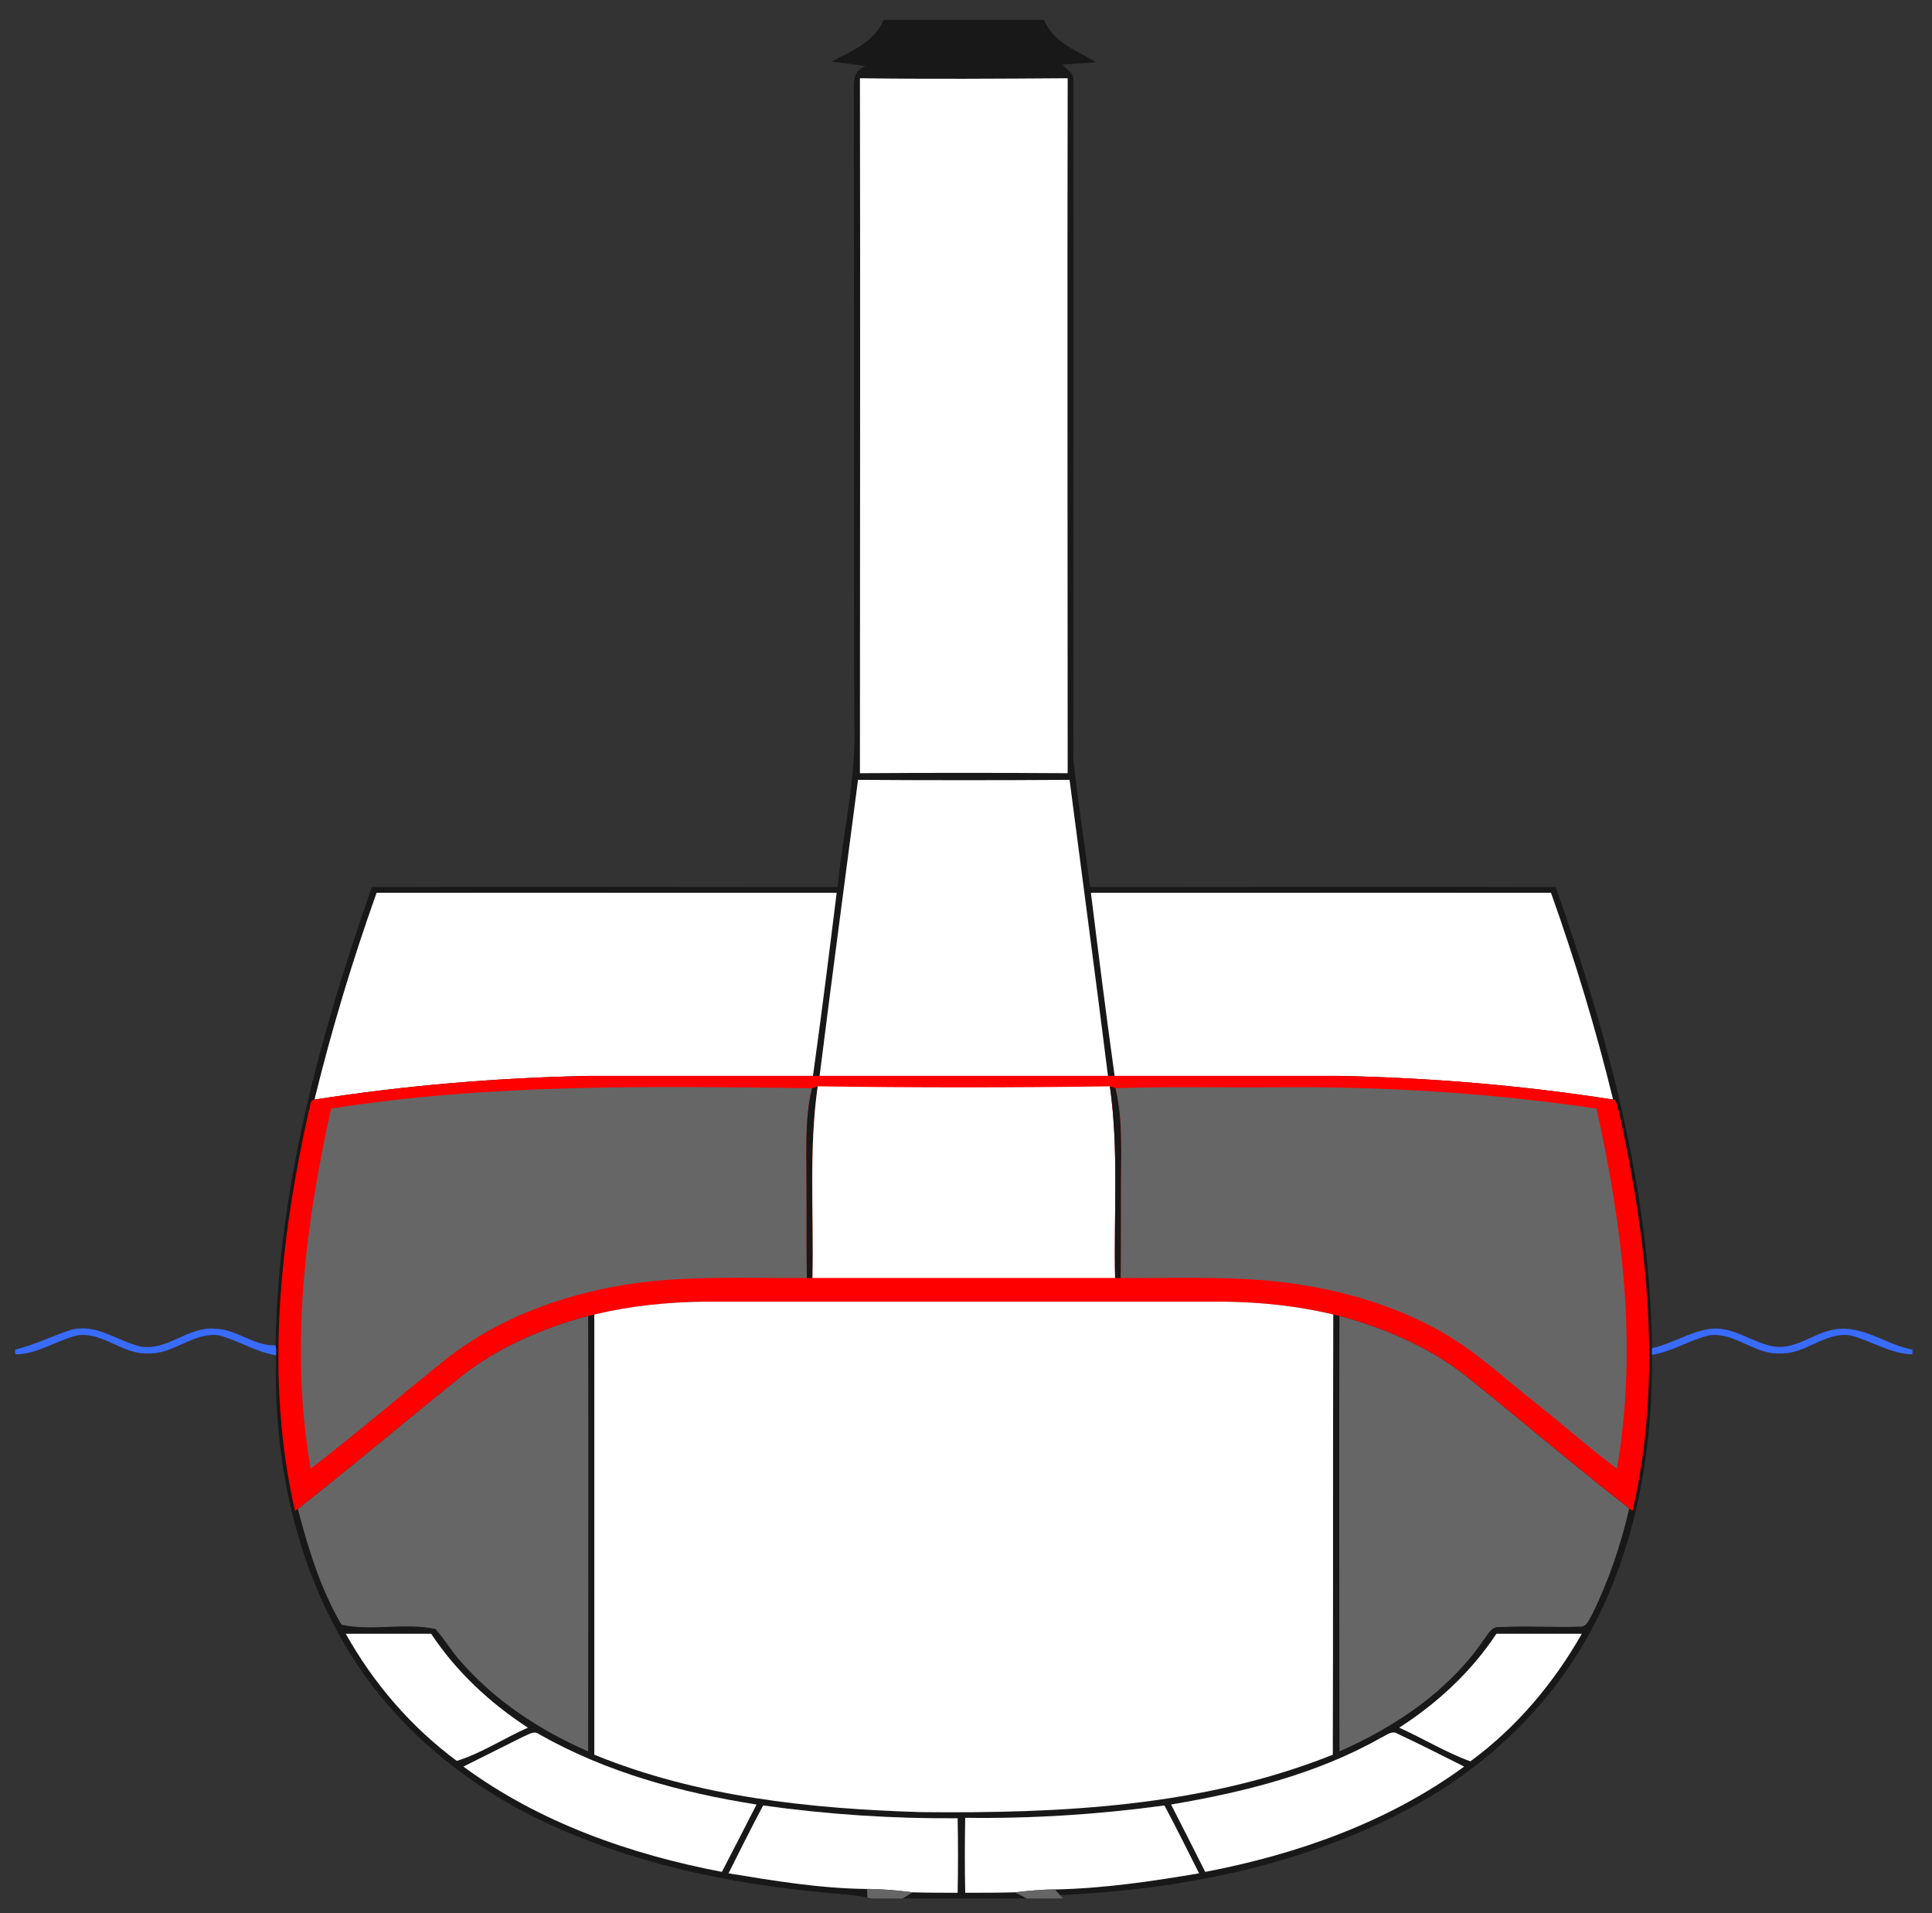
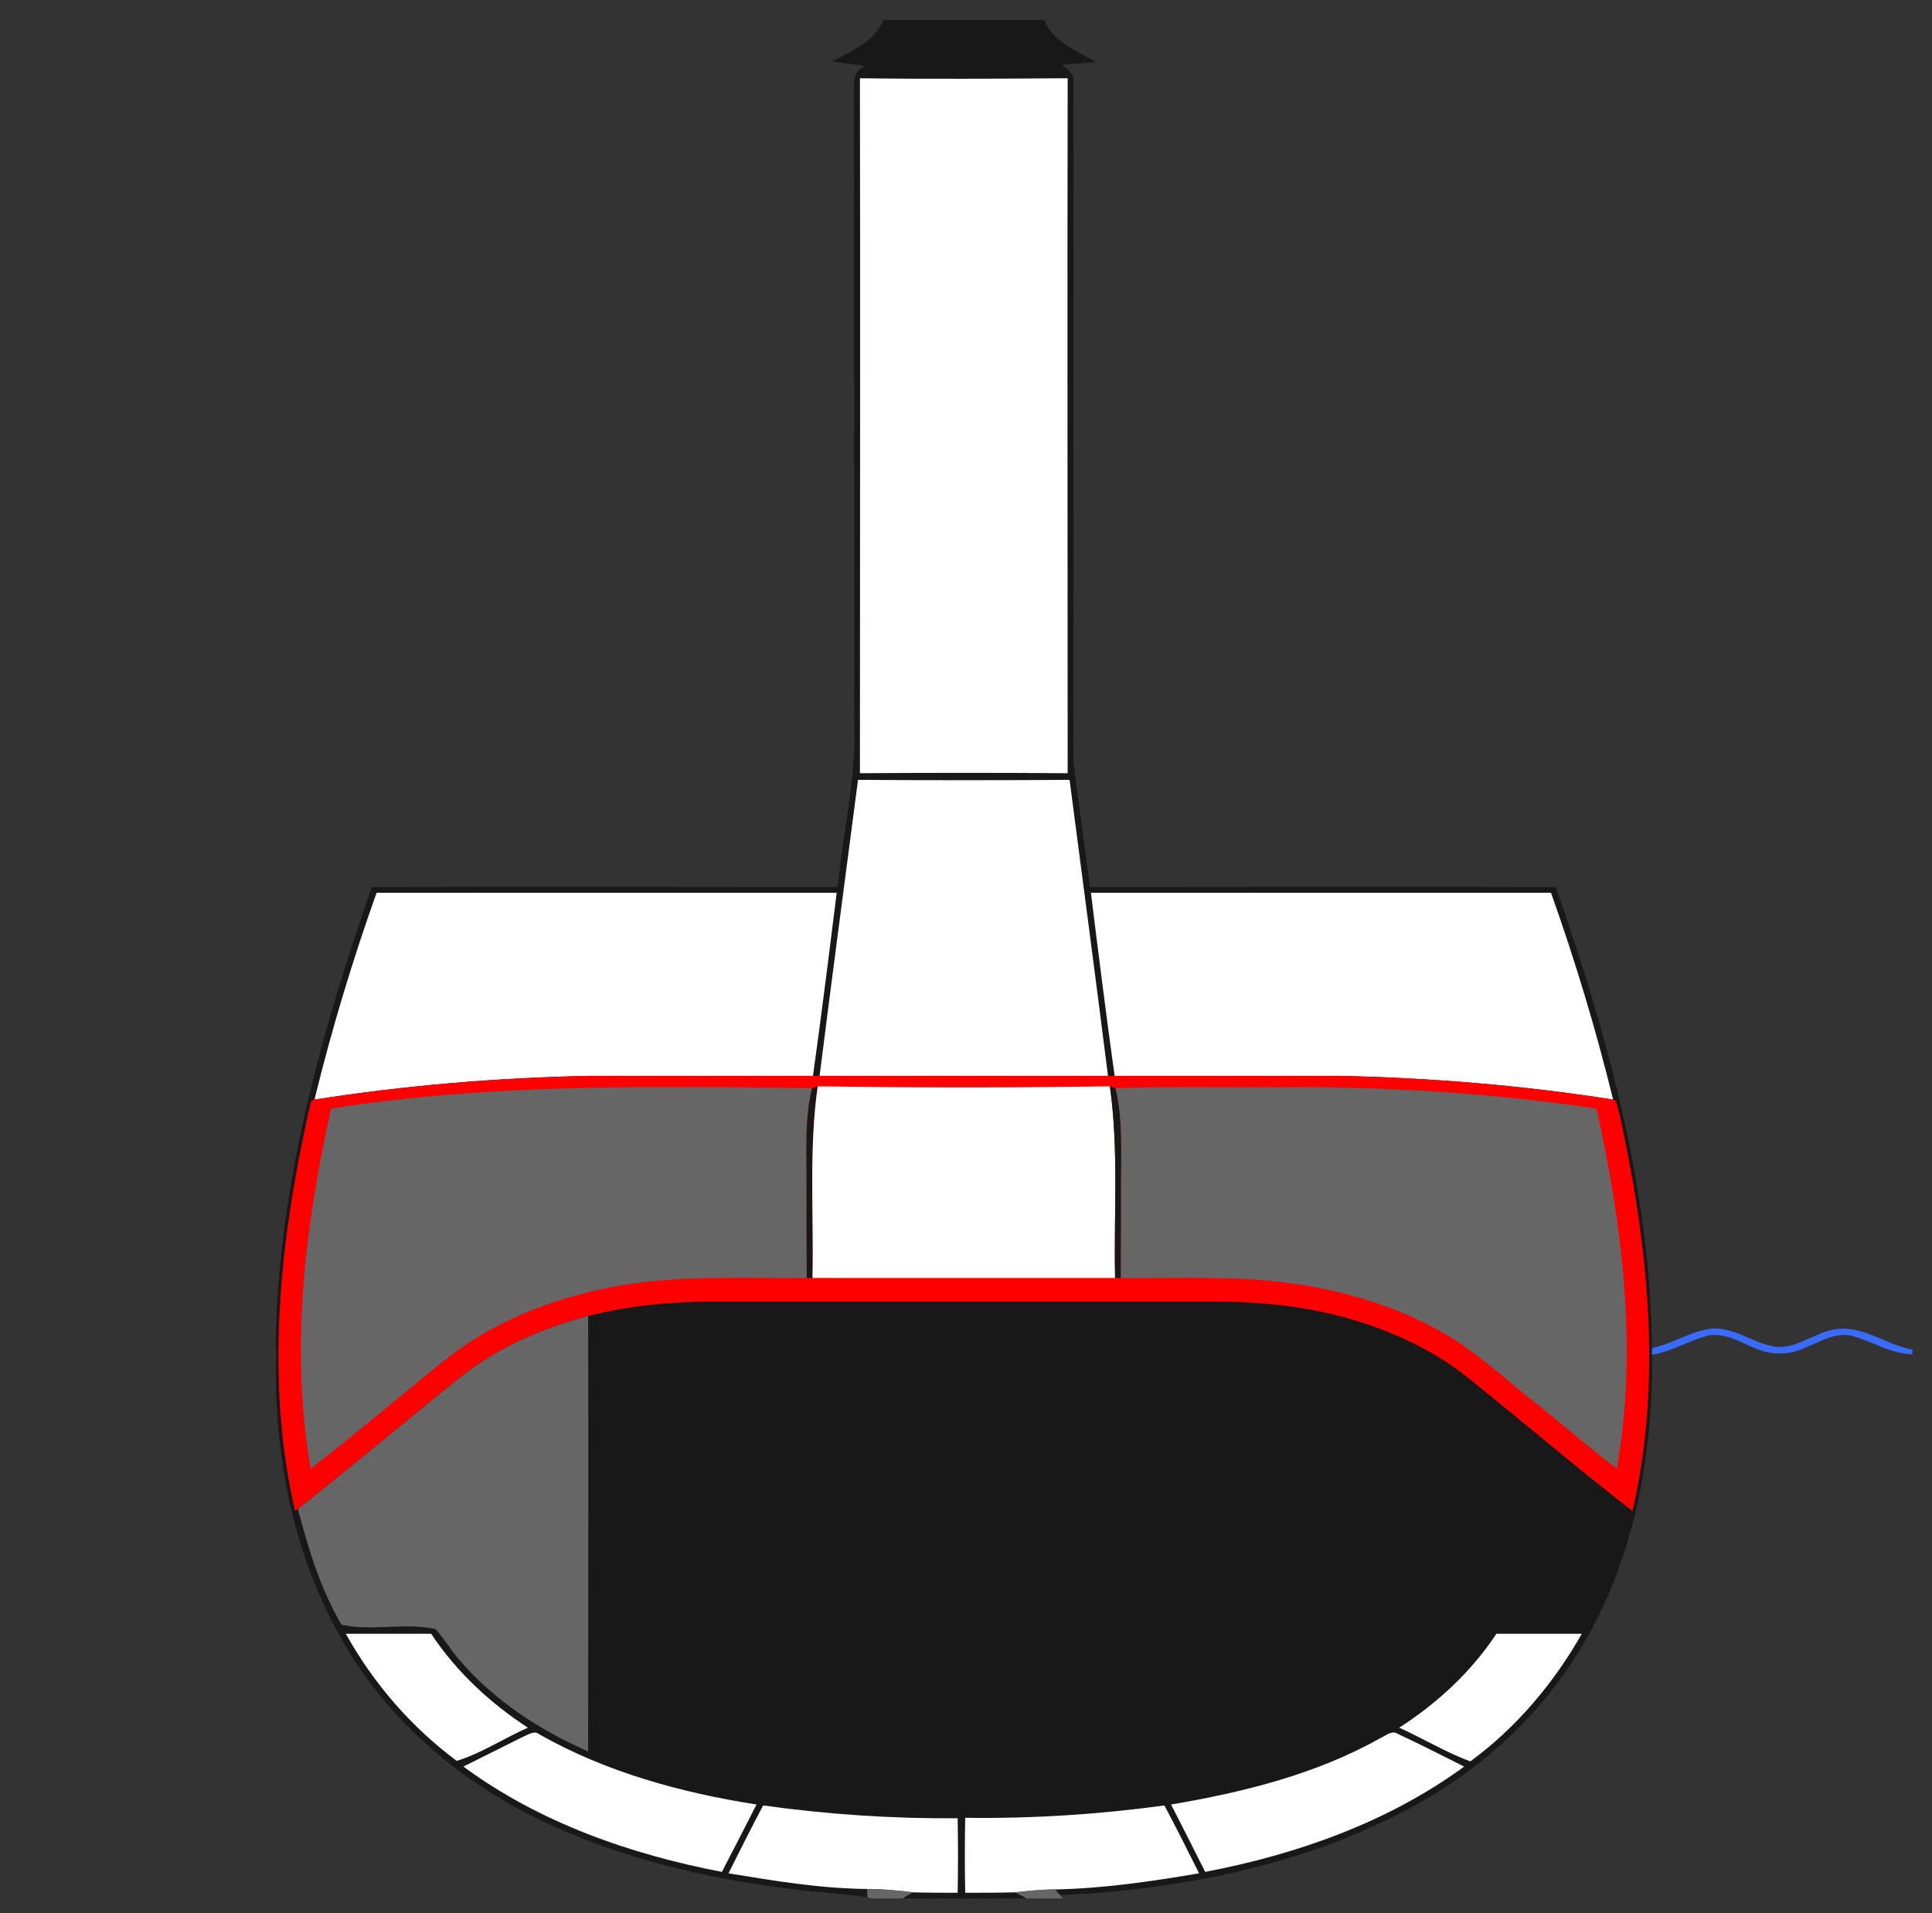
<svg xmlns="http://www.w3.org/2000/svg" version="1.0" width="561.617" height="555.999" viewBox="0 0 561.617 555.999" id="svg3979" xml:space="preserve">
  <rect x="0" y="0" width="561.617" height="555.999" fill="#333333" stroke="none" />
  <defs id="defs4035" />
  <g transform="matrix(0.982,0,0,0.982,4.413,5.781)" id="Ebene_1">
    <g id="g3984">
      <path d="M 257.08,0 L 304.537,0 C 307.345,6.739 314.224,9.126 319.982,12.496 C 316.611,12.777 313.382,13.058 310.012,13.198 C 311.276,14.742 313.664,15.865 313.243,18.252 C 313.382,85.085 313.243,152.058 313.243,219.03 C 314.646,231.526 316.611,244.022 318.157,256.658 C 364.068,256.658 410.12,256.518 456.033,256.658 C 471.477,300.606 483.973,346.377 484.535,393.13 C 484.535,393.692 484.535,394.534 484.535,395.097 C 484.815,424.721 479.34,455.19 464.036,481.025 C 452.522,500.539 435.393,516.686 415.596,527.778 C 383.164,545.891 345.957,553.334 309.31,555.018 L 307.766,553.334 C 322.088,553.051 336.409,550.945 350.45,548.56 C 347.08,541.818 343.709,535.081 340.199,528.48 C 320.684,531.148 300.886,532.413 281.23,532.13 C 281.089,539.573 281.089,546.873 281.23,554.315 C 286.144,554.315 291.058,554.315 295.972,554.176 C 296.815,554.595 298.64,555.579 299.482,555.999 L 262.696,555.999 C 263.398,555.579 264.943,554.595 265.645,554.176 C 270.138,554.315 274.631,554.315 278.983,554.315 C 279.124,546.873 279.124,539.573 278.983,532.272 C 259.748,532.413 240.513,531.148 221.417,528.48 C 217.908,535.081 214.538,541.818 211.168,548.56 C 224.787,550.806 238.407,553.051 252.166,553.191 L 252.307,555.72 C 248.375,554.878 244.163,554.737 240.091,554.315 C 211.168,551.647 182.385,545.611 156.13,533.115 C 130.576,521.041 108.252,501.523 95.054,476.391 C 81.716,451.681 76.521,423.178 77.222,395.236 C 77.222,394.677 77.222,393.692 77.222,393.272 L 77.082,392.288 C 77.784,345.815 90.28,300.324 105.584,256.658 C 151.496,256.518 197.549,256.658 243.461,256.658 C 245.005,240.372 249.077,224.225 248.375,207.798 C 248.235,146.441 248.375,85.085 248.235,23.869 C 248.516,20.218 247.111,15.163 251.745,13.759 C 248.375,13.058 245.005,12.777 241.636,12.355 C 247.533,9.267 254.272,6.599 257.08,0 L 257.08,0 z " style="fill:#181818" id="path3986" />
      <path d="M 250.06,17.27 C 270.559,17.551 291.058,17.41 311.558,17.27 C 311.416,85.927 311.558,154.444 311.558,222.961 C 291.058,222.821 270.559,222.821 250.06,222.961 C 250.06,154.444 250.201,85.787 250.06,17.27 L 250.06,17.27 z " style="fill:#ffffff" id="path3988" />
      <path d="M 249.499,224.927 C 270.418,225.067 291.199,225.067 312.118,224.927 C 315.91,254.131 319.84,283.335 323.492,312.541 C 294.99,312.541 266.627,312.541 238.125,312.541 C 241.776,283.335 245.708,254.131 249.499,224.927 L 249.499,224.927 z " style="fill:#ffffff" id="path3990" />
      <path d="M 106.988,258.344 C 152.338,258.344 197.83,258.344 243.18,258.344 C 240.934,276.456 238.687,294.428 236.16,312.541 C 214.116,312.541 191.933,312.541 169.889,312.541 C 142.651,313.1 115.553,315.349 88.595,319.561 C 93.65,298.919 99.828,278.421 106.988,258.344 L 106.988,258.344 z " style="fill:#ffffff" id="path3992" />
      <path d="M 318.437,258.344 C 363.789,258.344 409.278,258.344 454.628,258.344 C 461.79,278.421 467.967,298.919 473.022,319.561 C 446.205,315.349 418.966,313.1 391.868,312.541 C 369.684,312.541 347.5,312.541 325.457,312.541 C 322.93,294.428 320.684,276.456 318.437,258.344 L 318.437,258.344 z " style="fill:#ffffff" id="path3994" />
      <path d="M 88.595,319.561 C 115.553,315.349 142.651,313.1 169.889,312.541 C 191.933,312.541 214.116,312.541 236.16,312.541 C 236.722,312.541 237.705,312.541 238.125,312.541 C 266.627,312.541 294.99,312.541 323.492,312.541 C 323.913,312.541 324.896,312.541 325.457,312.541 C 347.5,312.541 369.684,312.541 391.868,312.541 C 418.966,313.1 446.205,315.349 473.022,319.561 C 474.426,319.84 474.145,321.946 474.708,322.928 C 483.271,361.539 487.765,402.257 478.778,441.29 L 477.795,440.588 C 461.509,427.951 445.784,414.474 429.637,401.555 C 418.685,392.851 405.487,387.234 392.008,383.584 C 391.587,383.584 390.605,383.302 390.184,383.162 C 379.654,380.637 368.842,379.512 358.031,379.372 C 306.643,379.372 255.115,379.372 203.727,379.372 C 192.916,379.512 181.964,380.637 171.434,383.162 C 171.013,383.302 170.03,383.584 169.609,383.584 C 156.13,387.234 142.932,392.851 131.98,401.555 C 115.834,414.474 99.968,427.951 83.681,440.728 L 82.838,441.29 C 73.853,402.257 78.346,361.539 86.91,322.928 C 87.472,321.946 87.051,319.701 88.595,319.561 L 88.595,319.561 z " style="fill:#ff0000" id="path3996" />
      <path d="M 93.509,322.226 C 140.545,314.786 188.423,315.628 235.879,316.19 C 234.334,322.509 234.195,328.967 234.195,335.564 C 234.334,347.781 234.195,360.136 234.334,372.353 C 216.082,372.492 197.83,371.51 179.858,374.458 C 161.605,377.546 143.494,384.146 128.61,395.519 C 114.851,406.469 101.513,417.983 87.472,428.793 C 81.294,393.272 85.787,357.047 93.509,322.226 L 93.509,322.226 z " style="fill:#666666" id="path3998" />
      <path d="M 235.879,316.19 L 237.564,315.628 C 234.896,334.443 236.44,353.397 236.02,372.353 L 234.334,372.353 C 234.195,360.136 234.334,347.781 234.195,335.564 C 234.195,328.967 234.334,322.509 235.879,316.19 L 235.879,316.19 z " style="fill:#181818" id="path4000" />
      <path d="M 237.564,315.628 C 266.347,316.051 295.27,316.051 324.053,315.628 C 326.721,334.443 325.177,353.397 325.598,372.353 C 295.692,372.353 265.925,372.353 236.02,372.353 C 236.44,353.397 234.896,334.443 237.564,315.628 L 237.564,315.628 z " style="fill:#ffffff" id="path4002" />
      <path d="M 324.053,315.628 L 325.738,316.19 C 327.283,322.509 327.423,328.967 327.423,335.425 C 327.283,347.781 327.423,359.995 327.283,372.353 L 325.598,372.353 C 325.177,353.397 326.721,334.443 324.053,315.628 L 324.053,315.628 z " style="fill:#181818" id="path4004" />
      <path d="M 325.738,316.19 C 341.603,315.628 357.61,316.051 373.475,315.908 C 405.066,315.628 436.798,317.594 468.108,322.226 C 475.831,357.047 480.322,393.272 474.145,428.793 C 465.861,422.615 458.138,415.737 449.996,409.276 C 440.869,402.116 432.305,393.975 422.056,388.216 C 408.295,380.494 392.992,376.002 377.406,373.896 C 360.839,371.65 343.99,372.492 327.283,372.353 C 327.423,359.995 327.283,347.781 327.423,335.425 C 327.423,328.967 327.283,322.509 325.738,316.19 L 325.738,316.19 z " style="fill:#666666" id="path4006" />
-       <path d="M 171.434,383.162 C 181.964,380.637 192.916,379.512 203.727,379.372 C 255.115,379.372 306.643,379.372 358.031,379.372 C 368.842,379.512 379.654,380.637 390.184,383.162 C 390.042,426.548 390.184,469.933 390.042,513.458 C 351.432,528.902 309.17,530.869 268.172,530.446 C 235.317,529.465 202.042,525.955 171.434,513.458 C 171.434,469.933 171.434,426.548 171.434,383.162 L 171.434,383.162 z " style="fill:#ffffff" id="path4008" />
      <path d="M 131.98,401.555 C 142.932,392.851 156.13,387.234 169.609,383.584 C 169.749,426.548 169.609,469.511 169.609,512.474 C 155.428,506.298 142.089,497.592 131.839,485.797 C 129.172,482.849 127.066,479.199 124.398,476.251 C 115.413,474.285 105.584,476.953 96.599,474.987 C 90.42,464.457 86.771,452.522 83.681,440.728 C 99.968,427.951 115.834,414.474 131.98,401.555 L 131.98,401.555 z " style="fill:#666666" id="path4010" />
-       <path d="M 392.008,383.584 C 405.487,387.234 418.685,392.851 429.637,401.555 C 445.784,414.474 461.509,427.951 477.795,440.588 C 475.268,451.541 471.619,462.211 466.704,472.179 C 465.861,473.443 465.159,475.688 463.334,475.549 C 455.331,475.829 447.329,475.267 439.465,475.688 C 436.938,475.409 435.955,477.935 434.692,479.479 C 424.301,494.644 408.576,505.174 392.008,512.474 C 392.008,469.511 391.868,426.548 392.008,383.584 L 392.008,383.584 z " style="fill:#666666" id="path4012" />
-       <path d="M 0,393.553 C 5.757,392.148 11.092,389.48 16.708,387.656 C 24.009,385.83 30.046,390.885 36.786,392.571 C 44.789,394.255 51.107,386.672 58.97,387.374 C 65.429,387.374 70.624,392.571 77.082,392.288 L 77.222,393.272 C 77.222,393.692 77.222,394.677 77.222,395.236 C 71.185,394.255 66.13,390.885 60.374,389.341 C 52.792,388.216 46.755,395.097 39.313,394.677 C 31.872,395.097 25.975,388.216 18.393,389.341 C 12.075,390.885 6.6,394.957 0,394.957 L 0,393.553 L 0,393.553 z " style="fill:#3a6bff" id="path4014" />
      <path d="M 484.535,393.13 C 490.291,391.869 495.345,388.499 501.103,387.514 C 508.405,386.253 514.161,391.727 521.041,392.711 C 527.499,393.413 532.694,388.358 539.012,387.514 C 547.156,386.393 553.894,392.148 561.617,393.553 L 561.617,394.957 C 555.017,394.816 549.401,390.885 543.224,389.341 C 535.642,388.216 529.886,395.097 522.303,394.677 C 514.863,395.097 508.965,388.216 501.382,389.341 C 495.626,390.744 490.573,394.114 484.535,395.097 C 484.535,394.534 484.535,393.692 484.535,393.13 L 484.535,393.13 z " style="fill:#3a6bff" id="path4016" />
      <path d="M 97.862,477.655 C 106.286,477.655 114.71,477.655 123.135,477.655 C 130.576,488.888 140.545,498.153 151.777,505.453 C 144.757,508.544 138.018,513.036 130.716,515.282 C 117.238,505.313 106.005,492.258 97.862,477.655 L 97.862,477.655 z " style="fill:#ffffff" id="path4018" />
      <path d="M 409.699,505.453 C 421.073,498.153 431.041,488.888 438.482,477.655 C 446.906,477.655 455.331,477.655 463.754,477.655 C 455.472,492.258 444.379,505.453 430.759,515.425 C 423.459,512.756 416.861,508.684 409.699,505.453 L 409.699,505.453 z " style="fill:#ffffff" id="path4020" />
      <path d="M 150.373,508.122 C 151.917,507.56 153.602,506.155 155.146,507.42 C 174.944,518.652 197.127,524.69 219.452,528.2 C 216.082,534.799 212.712,541.399 209.202,548.137 C 182.104,542.943 155.146,533.534 132.682,516.969 C 138.579,514.021 144.476,511.069 150.373,508.122 L 150.373,508.122 z " style="fill:#ffffff" id="path4022" />
      <path d="M 404.364,508.404 C 405.908,507.702 407.593,506.155 409.278,507.28 C 415.877,510.368 422.477,513.738 428.935,516.969 C 406.47,533.395 379.512,542.943 352.275,548.137 C 348.904,541.399 345.536,534.799 342.166,528.2 C 363.647,524.551 385.27,519.214 404.364,508.404 L 404.364,508.404 z " style="fill:#ffffff" id="path4024" />
      <path d="M 211.168,548.56 C 214.538,541.818 217.908,535.081 221.417,528.48 C 240.513,531.148 259.748,532.413 278.983,532.272 C 279.124,539.573 279.124,546.873 278.983,554.315 C 274.631,554.315 270.138,554.315 265.645,554.176 C 261.152,553.613 256.659,553.191 252.166,553.191 C 238.407,553.051 224.787,550.806 211.168,548.56 L 211.168,548.56 z " style="fill:#ffffff" id="path4026" />
      <path d="M 281.23,532.13 C 300.886,532.413 320.684,531.148 340.199,528.48 C 343.709,535.081 347.08,541.818 350.45,548.56 C 336.409,550.945 322.088,553.051 307.766,553.334 C 303.835,553.334 299.904,553.753 295.972,554.176 C 291.058,554.315 286.144,554.315 281.23,554.315 C 281.089,546.873 281.089,539.573 281.23,532.13 L 281.23,532.13 z " style="fill:#ffffff" id="path4028" />
      <path d="M 252.166,553.191 C 256.659,553.191 261.152,553.613 265.645,554.176 C 264.943,554.595 263.398,555.579 262.696,555.999 L 253.43,555.999 L 252.307,555.72 L 252.166,553.191 L 252.166,553.191 z " style="fill:#666666" id="path4030" />
      <path d="M 295.972,554.176 C 299.904,553.753 303.835,553.334 307.766,553.334 L 309.31,555.018 L 310.153,555.999 L 299.482,555.999 C 298.64,555.579 296.815,554.595 295.972,554.176 L 295.972,554.176 z " style="fill:#666666" id="path4032" />
    </g>
  </g>
</svg>